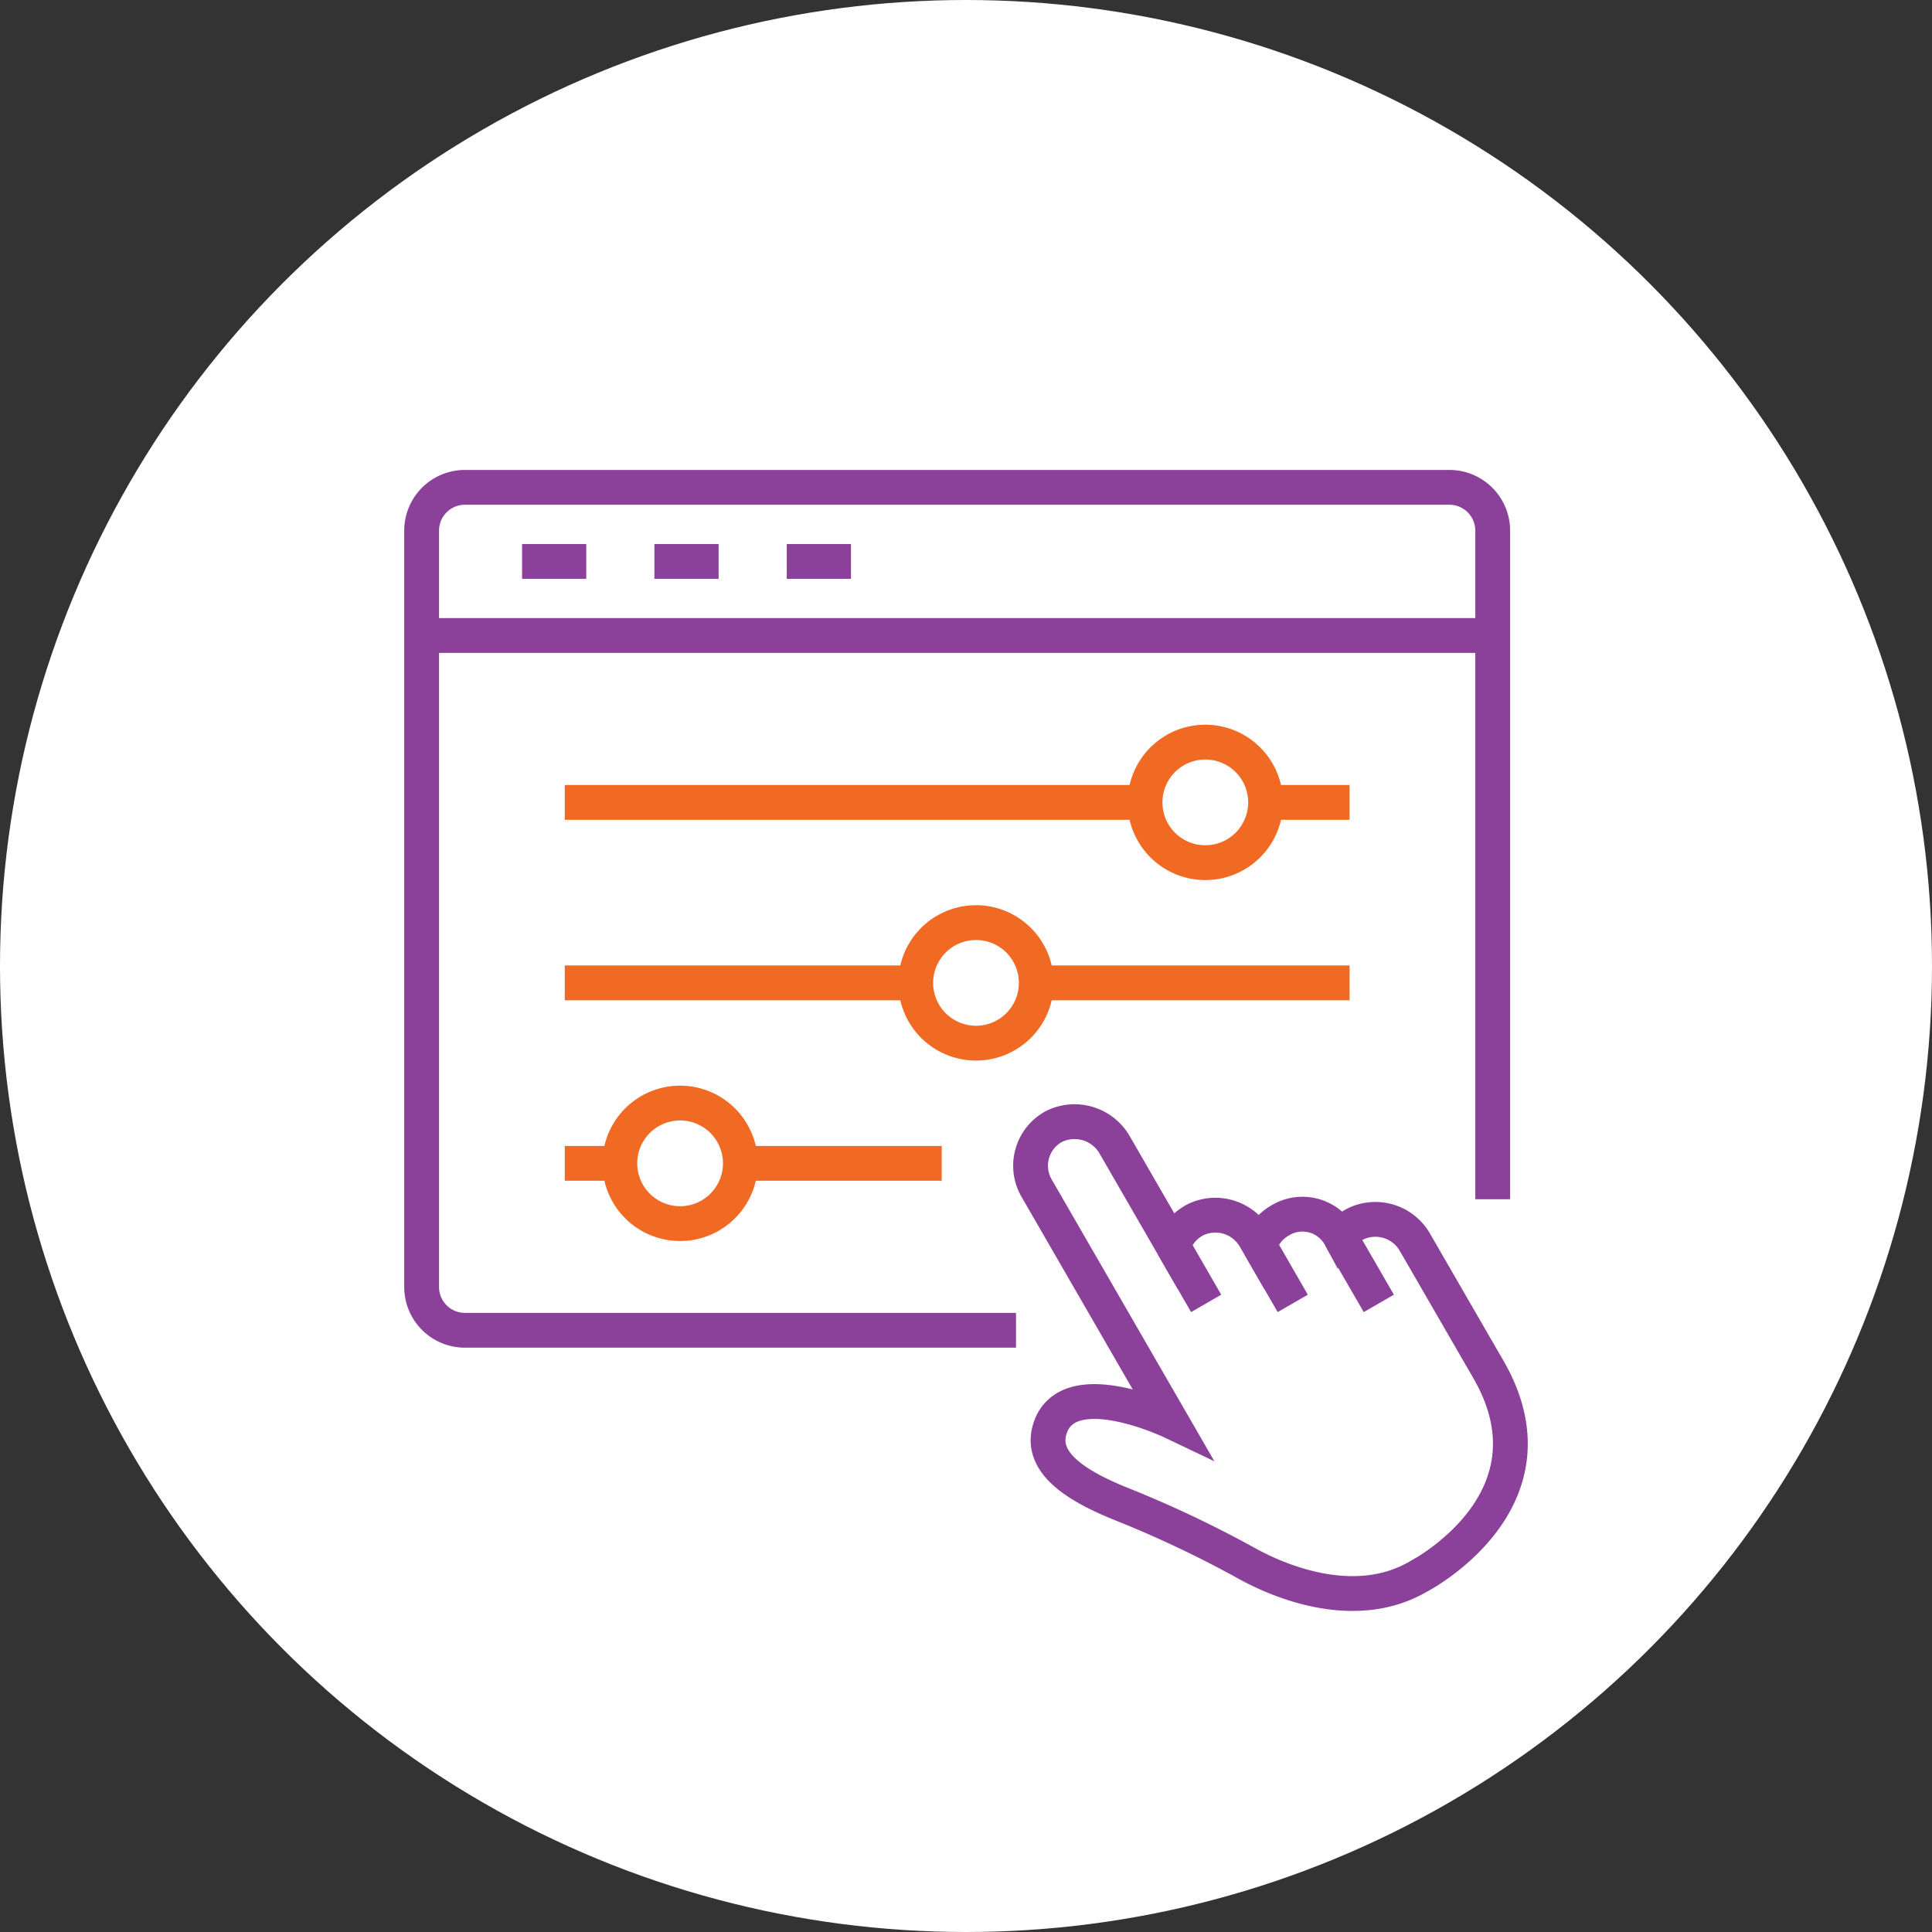
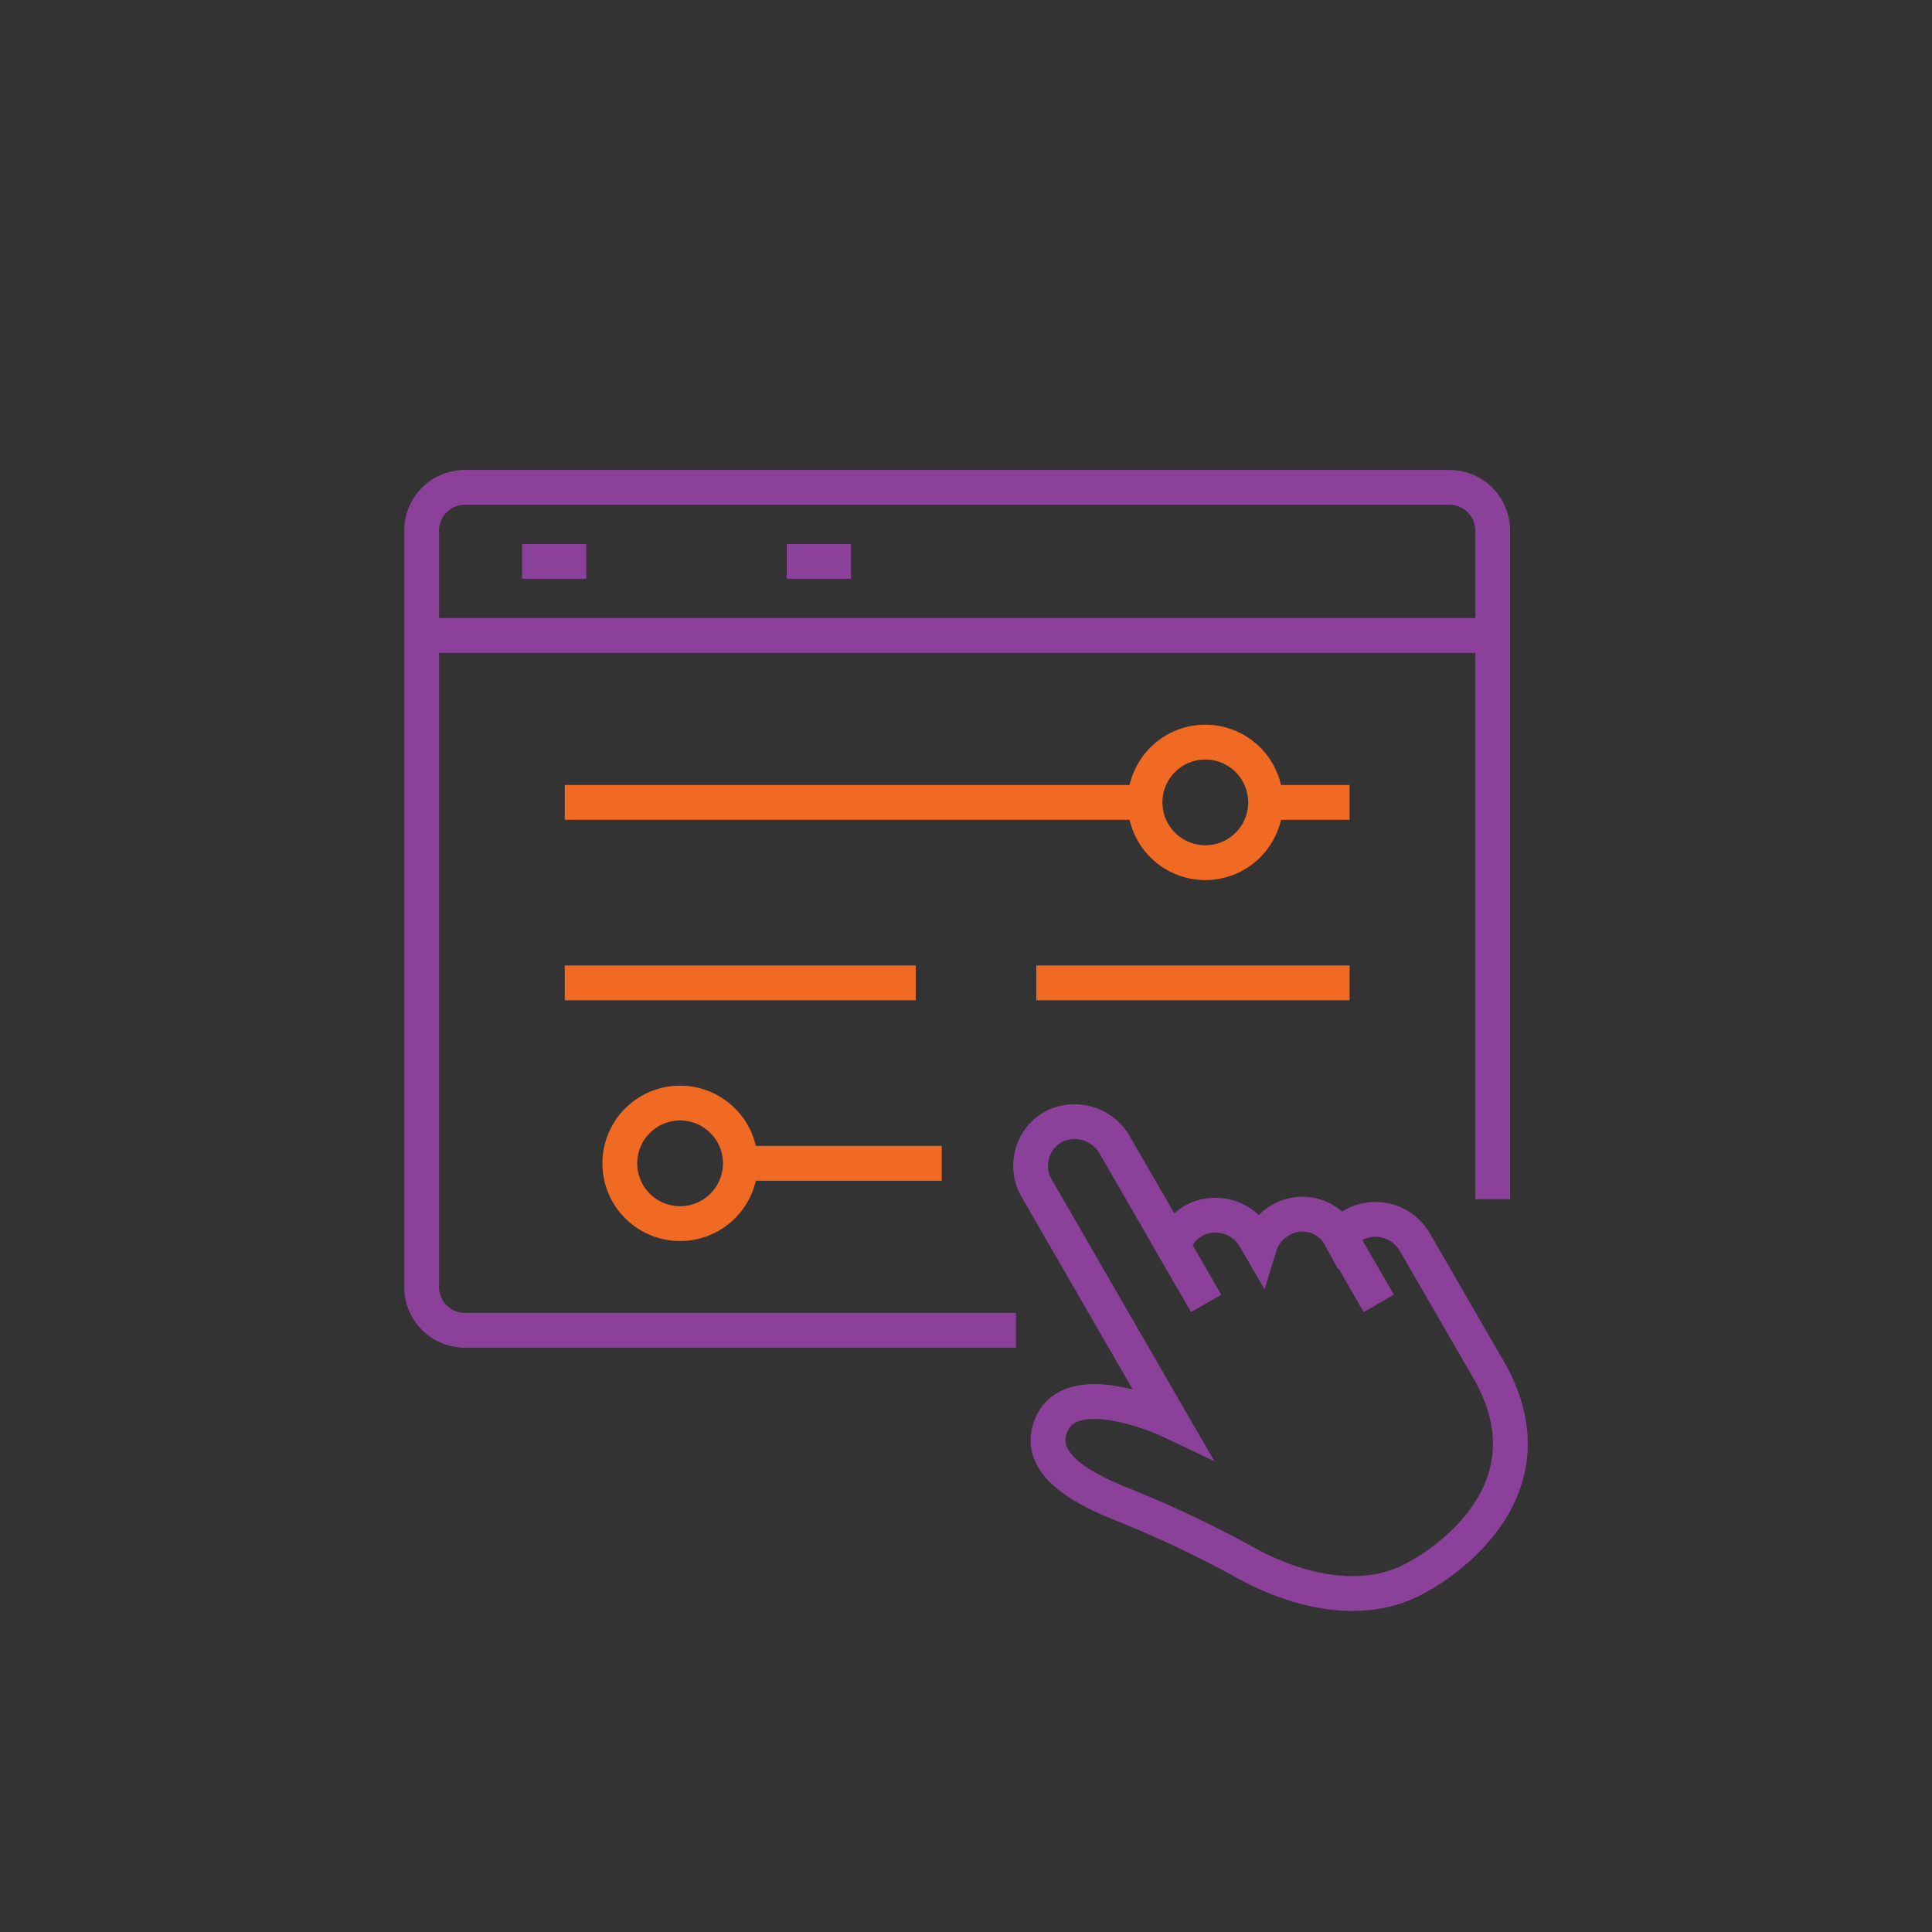
<svg xmlns="http://www.w3.org/2000/svg" width="111" height="111" viewBox="0 0 111 111">
  <rect x="0" y="0" width="111" height="111" fill="#333333" stroke="none" />
  <defs>
    <clipPath id="clip-path">
      <rect id="Retângulo_1660" data-name="Retângulo 1660" width="64.552" height="65.558" transform="translate(0 0)" fill="none" />
    </clipPath>
  </defs>
  <g id="asdasdadqualidade" transform="translate(-0.184 4)">
-     <circle id="Elipse_41" data-name="Elipse 41" cx="55.5" cy="55.5" r="55.5" transform="translate(0.184 -4)" fill="#fff" />
    <g id="Grupo_300" data-name="Grupo 300" transform="translate(23.408 23)">
      <g id="Grupo_299" data-name="Grupo 299" clip-path="url(#clip-path)">
        <path id="Caminho_14972" data-name="Caminho 14972" d="M62.537,41.9V3.487A2.488,2.488,0,0,0,60.049,1H3.487A2.487,2.487,0,0,0,1,3.487V46.941a2.487,2.487,0,0,0,2.487,2.488H35.149" fill="none" stroke="#8b4199" stroke-miterlimit="10" stroke-width="2" />
        <line id="Linha_152" data-name="Linha 152" x2="60.954" transform="translate(1 9.511)" fill="none" stroke="#8b4199" stroke-miterlimit="10" stroke-width="2" />
        <line id="Linha_153" data-name="Linha 153" x2="3.688" transform="translate(6.771 5.256)" fill="none" stroke="#8b4199" stroke-miterlimit="10" stroke-width="2" />
-         <line id="Linha_154" data-name="Linha 154" x2="3.688" transform="translate(14.374 5.256)" fill="none" stroke="#8b4199" stroke-miterlimit="10" stroke-width="2" />
        <line id="Linha_155" data-name="Linha 155" x2="3.688" transform="translate(21.978 5.256)" fill="none" stroke="#8b4199" stroke-miterlimit="10" stroke-width="2" />
        <line id="Linha_156" data-name="Linha 156" x1="33.336" transform="translate(9.224 19.101)" fill="none" stroke="#f16a23" stroke-miterlimit="10" stroke-width="2" />
        <line id="Linha_157" data-name="Linha 157" x1="4.826" transform="translate(49.488 19.101)" fill="none" stroke="#f16a23" stroke-miterlimit="10" stroke-width="2" />
        <path id="Caminho_14973" data-name="Caminho 14973" d="M49.488,19.1a3.463,3.463,0,1,1-3.463-3.463A3.463,3.463,0,0,1,49.488,19.1Z" fill="none" stroke="#f16a23" stroke-miterlimit="10" stroke-width="2" />
        <line id="Linha_158" data-name="Linha 158" x1="20.164" transform="translate(9.224 29.469)" fill="none" stroke="#f16a23" stroke-miterlimit="10" stroke-width="2" />
        <line id="Linha_159" data-name="Linha 159" x1="18" transform="translate(36.314 29.469)" fill="none" stroke="#f16a23" stroke-miterlimit="10" stroke-width="2" />
-         <path id="Caminho_14974" data-name="Caminho 14974" d="M29.388,29.469a3.463,3.463,0,1,0,3.463-3.462A3.463,3.463,0,0,0,29.388,29.469Z" fill="none" stroke="#f16a23" stroke-miterlimit="10" stroke-width="2" />
-         <line id="Linha_160" data-name="Linha 160" x1="3.163" transform="translate(9.224 39.838)" fill="none" stroke="#f16a23" stroke-miterlimit="10" stroke-width="2" />
        <line id="Linha_161" data-name="Linha 161" x1="11.567" transform="translate(19.314 39.838)" fill="none" stroke="#f16a23" stroke-miterlimit="10" stroke-width="2" />
        <path id="Caminho_14975" data-name="Caminho 14975" d="M12.387,39.838a3.463,3.463,0,1,0,3.463-3.463A3.463,3.463,0,0,0,12.387,39.838Z" fill="none" stroke="#f16a23" stroke-miterlimit="10" stroke-width="2" />
        <path id="Caminho_14976" data-name="Caminho 14976" d="M62.287,51.673,61.549,50.4l-.968-1.677-2.5-4.327A2.62,2.62,0,0,0,54.693,43.3a2.571,2.571,0,0,0-.916.752,2.469,2.469,0,0,0-3.468-.925,2.554,2.554,0,0,0-1.165,1.465l-.251-.434a2.625,2.625,0,0,0-3.355-1.116A2.555,2.555,0,0,0,44.179,44.6l-3.368-5.833a2.657,2.657,0,0,0-3.5-1.036,2.563,2.563,0,0,0-.981,3.527l7.743,13.411s-6.087-2.9-7.007.528c-.522,1.949,1.766,3.272,4.243,4.257a64.1,64.1,0,0,1,7.125,3.384c2.6,1.423,6.562,2.629,9.8.757C58.234,63.6,66.675,59.273,62.287,51.673Z" fill="none" stroke="#8b4199" stroke-miterlimit="10" stroke-width="2" />
        <path id="Caminho_14977" data-name="Caminho 14977" d="M46.073,47.884,44.18,44.6Z" fill="none" stroke="#8b4199" stroke-miterlimit="10" stroke-width="2" />
-         <path id="Caminho_14978" data-name="Caminho 14978" d="M51.048,47.885l-1.9-3.3Z" fill="none" stroke="#8b4199" stroke-miterlimit="10" stroke-width="2" />
        <path id="Caminho_14979" data-name="Caminho 14979" d="M55.994,47.884l-2.217-3.836Z" fill="none" stroke="#8b4199" stroke-miterlimit="10" stroke-width="2" />
      </g>
    </g>
  </g>
</svg>